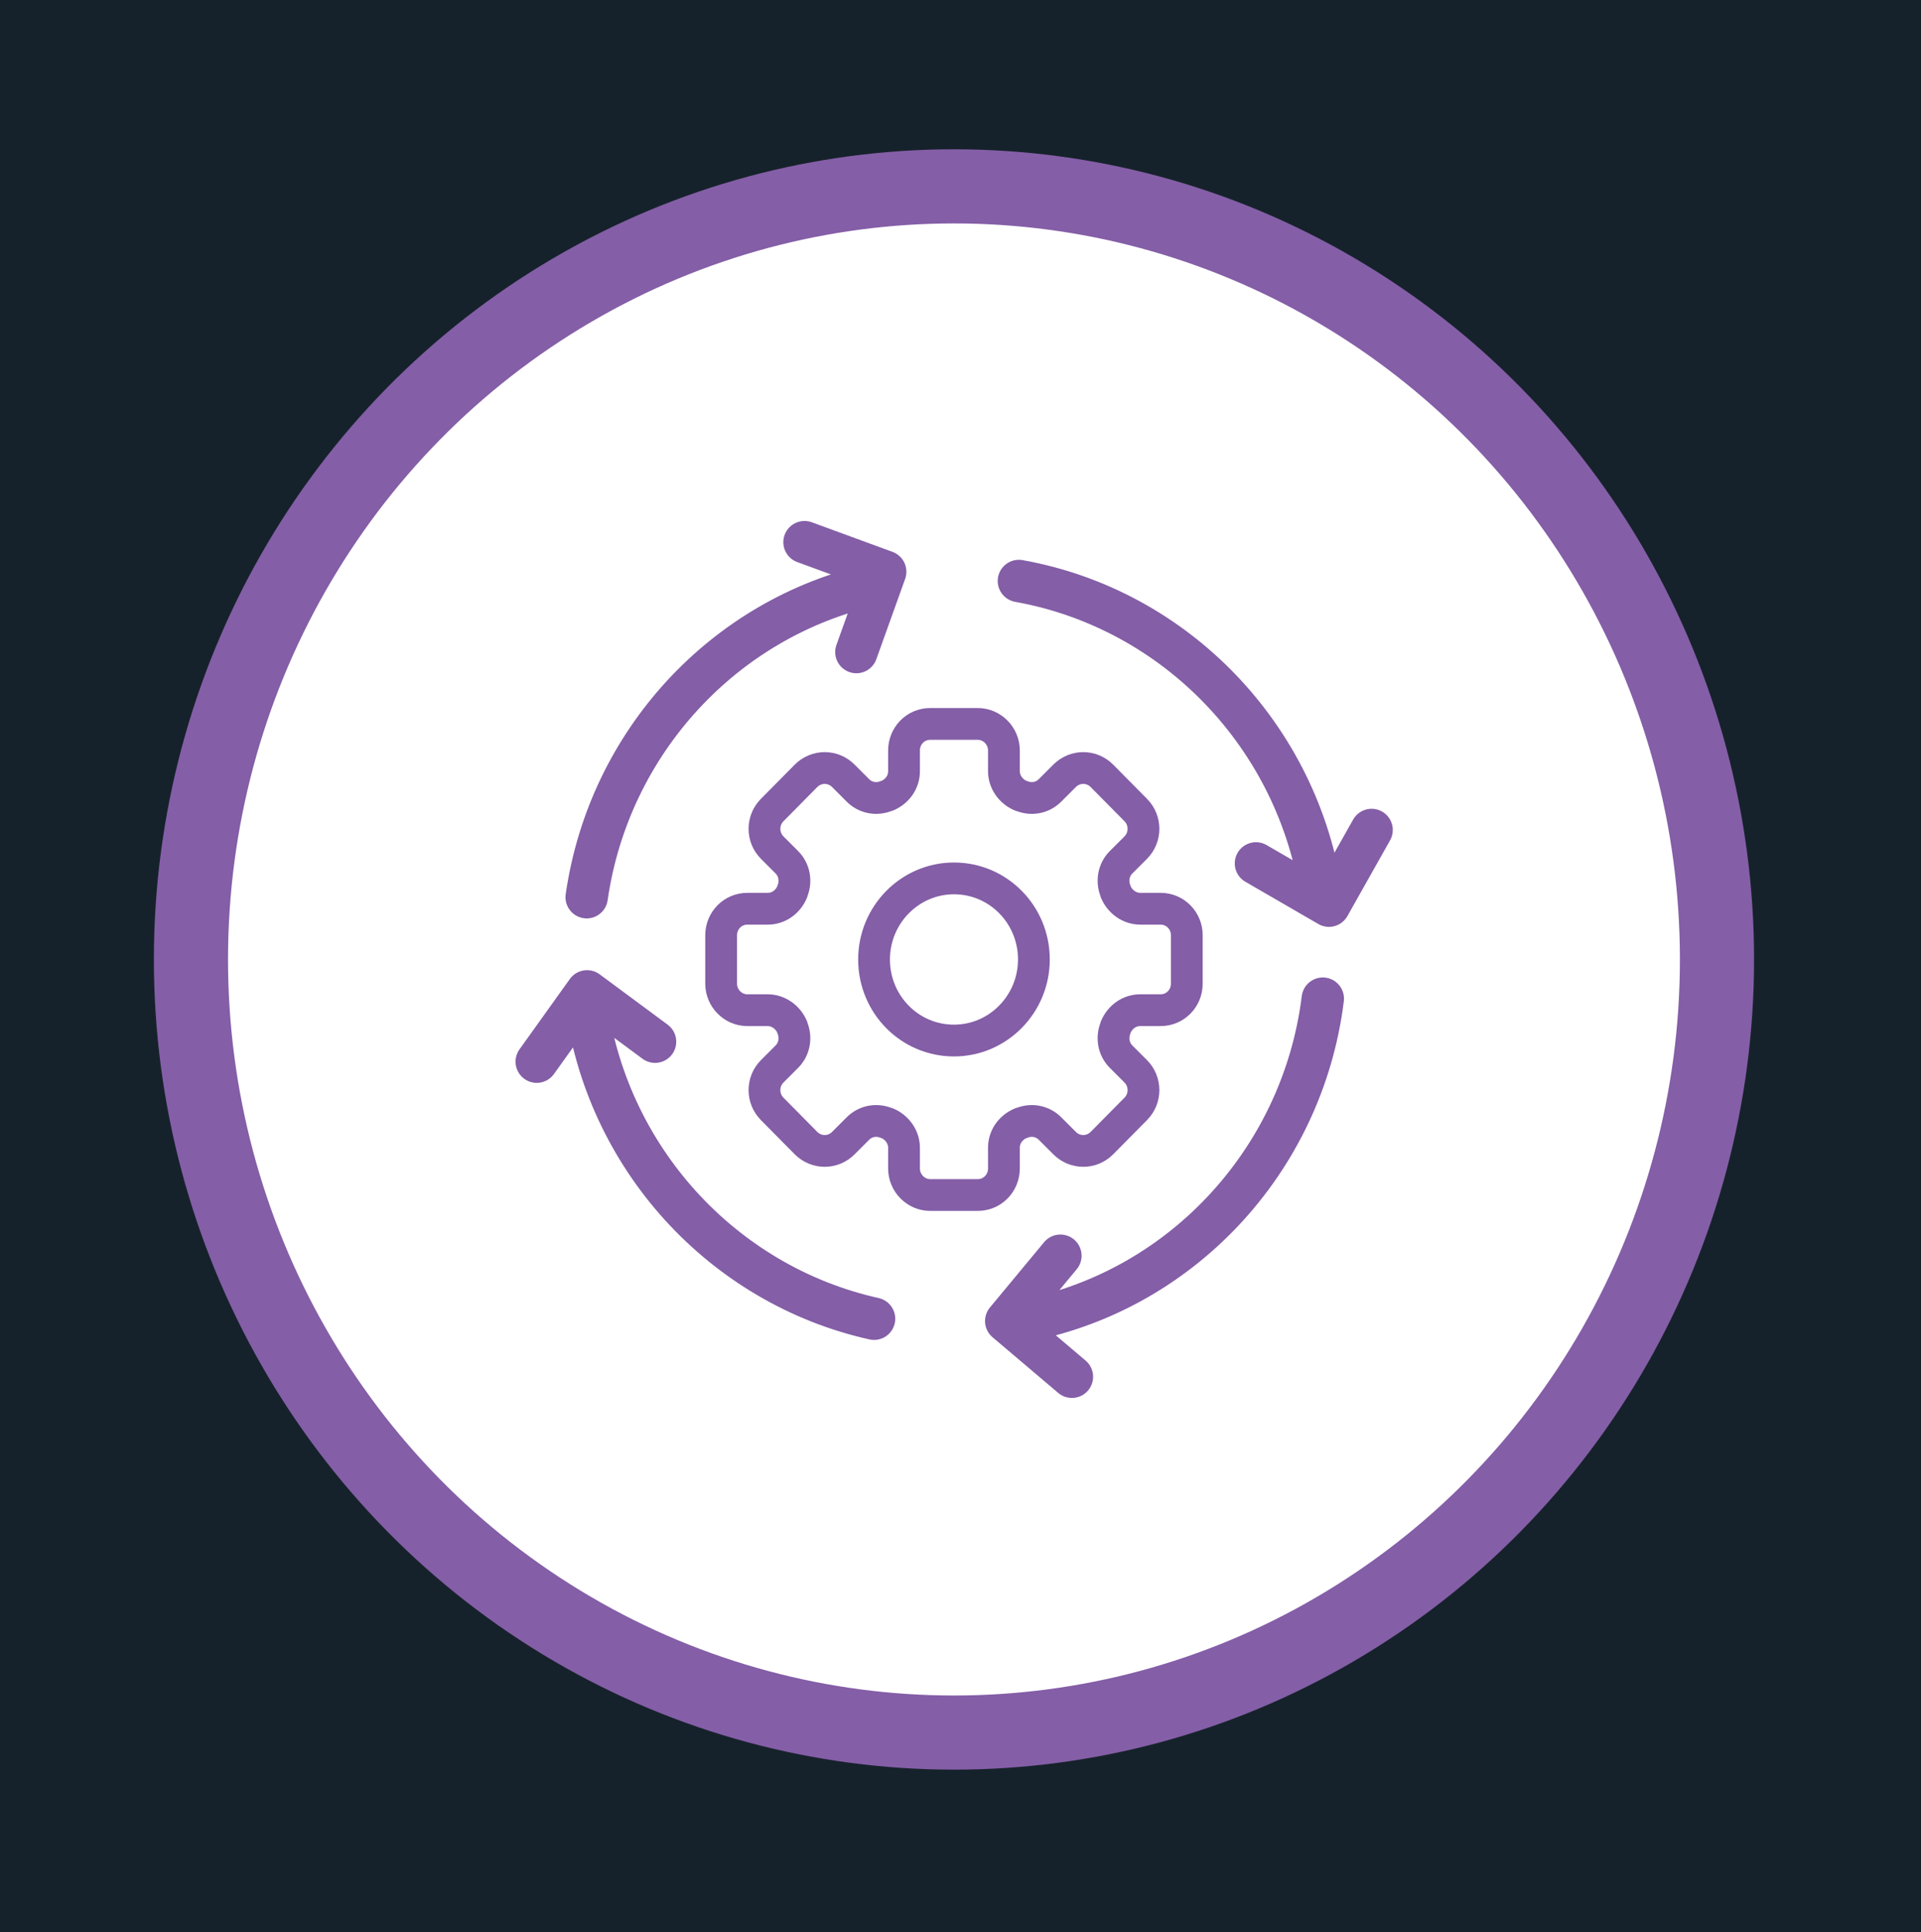
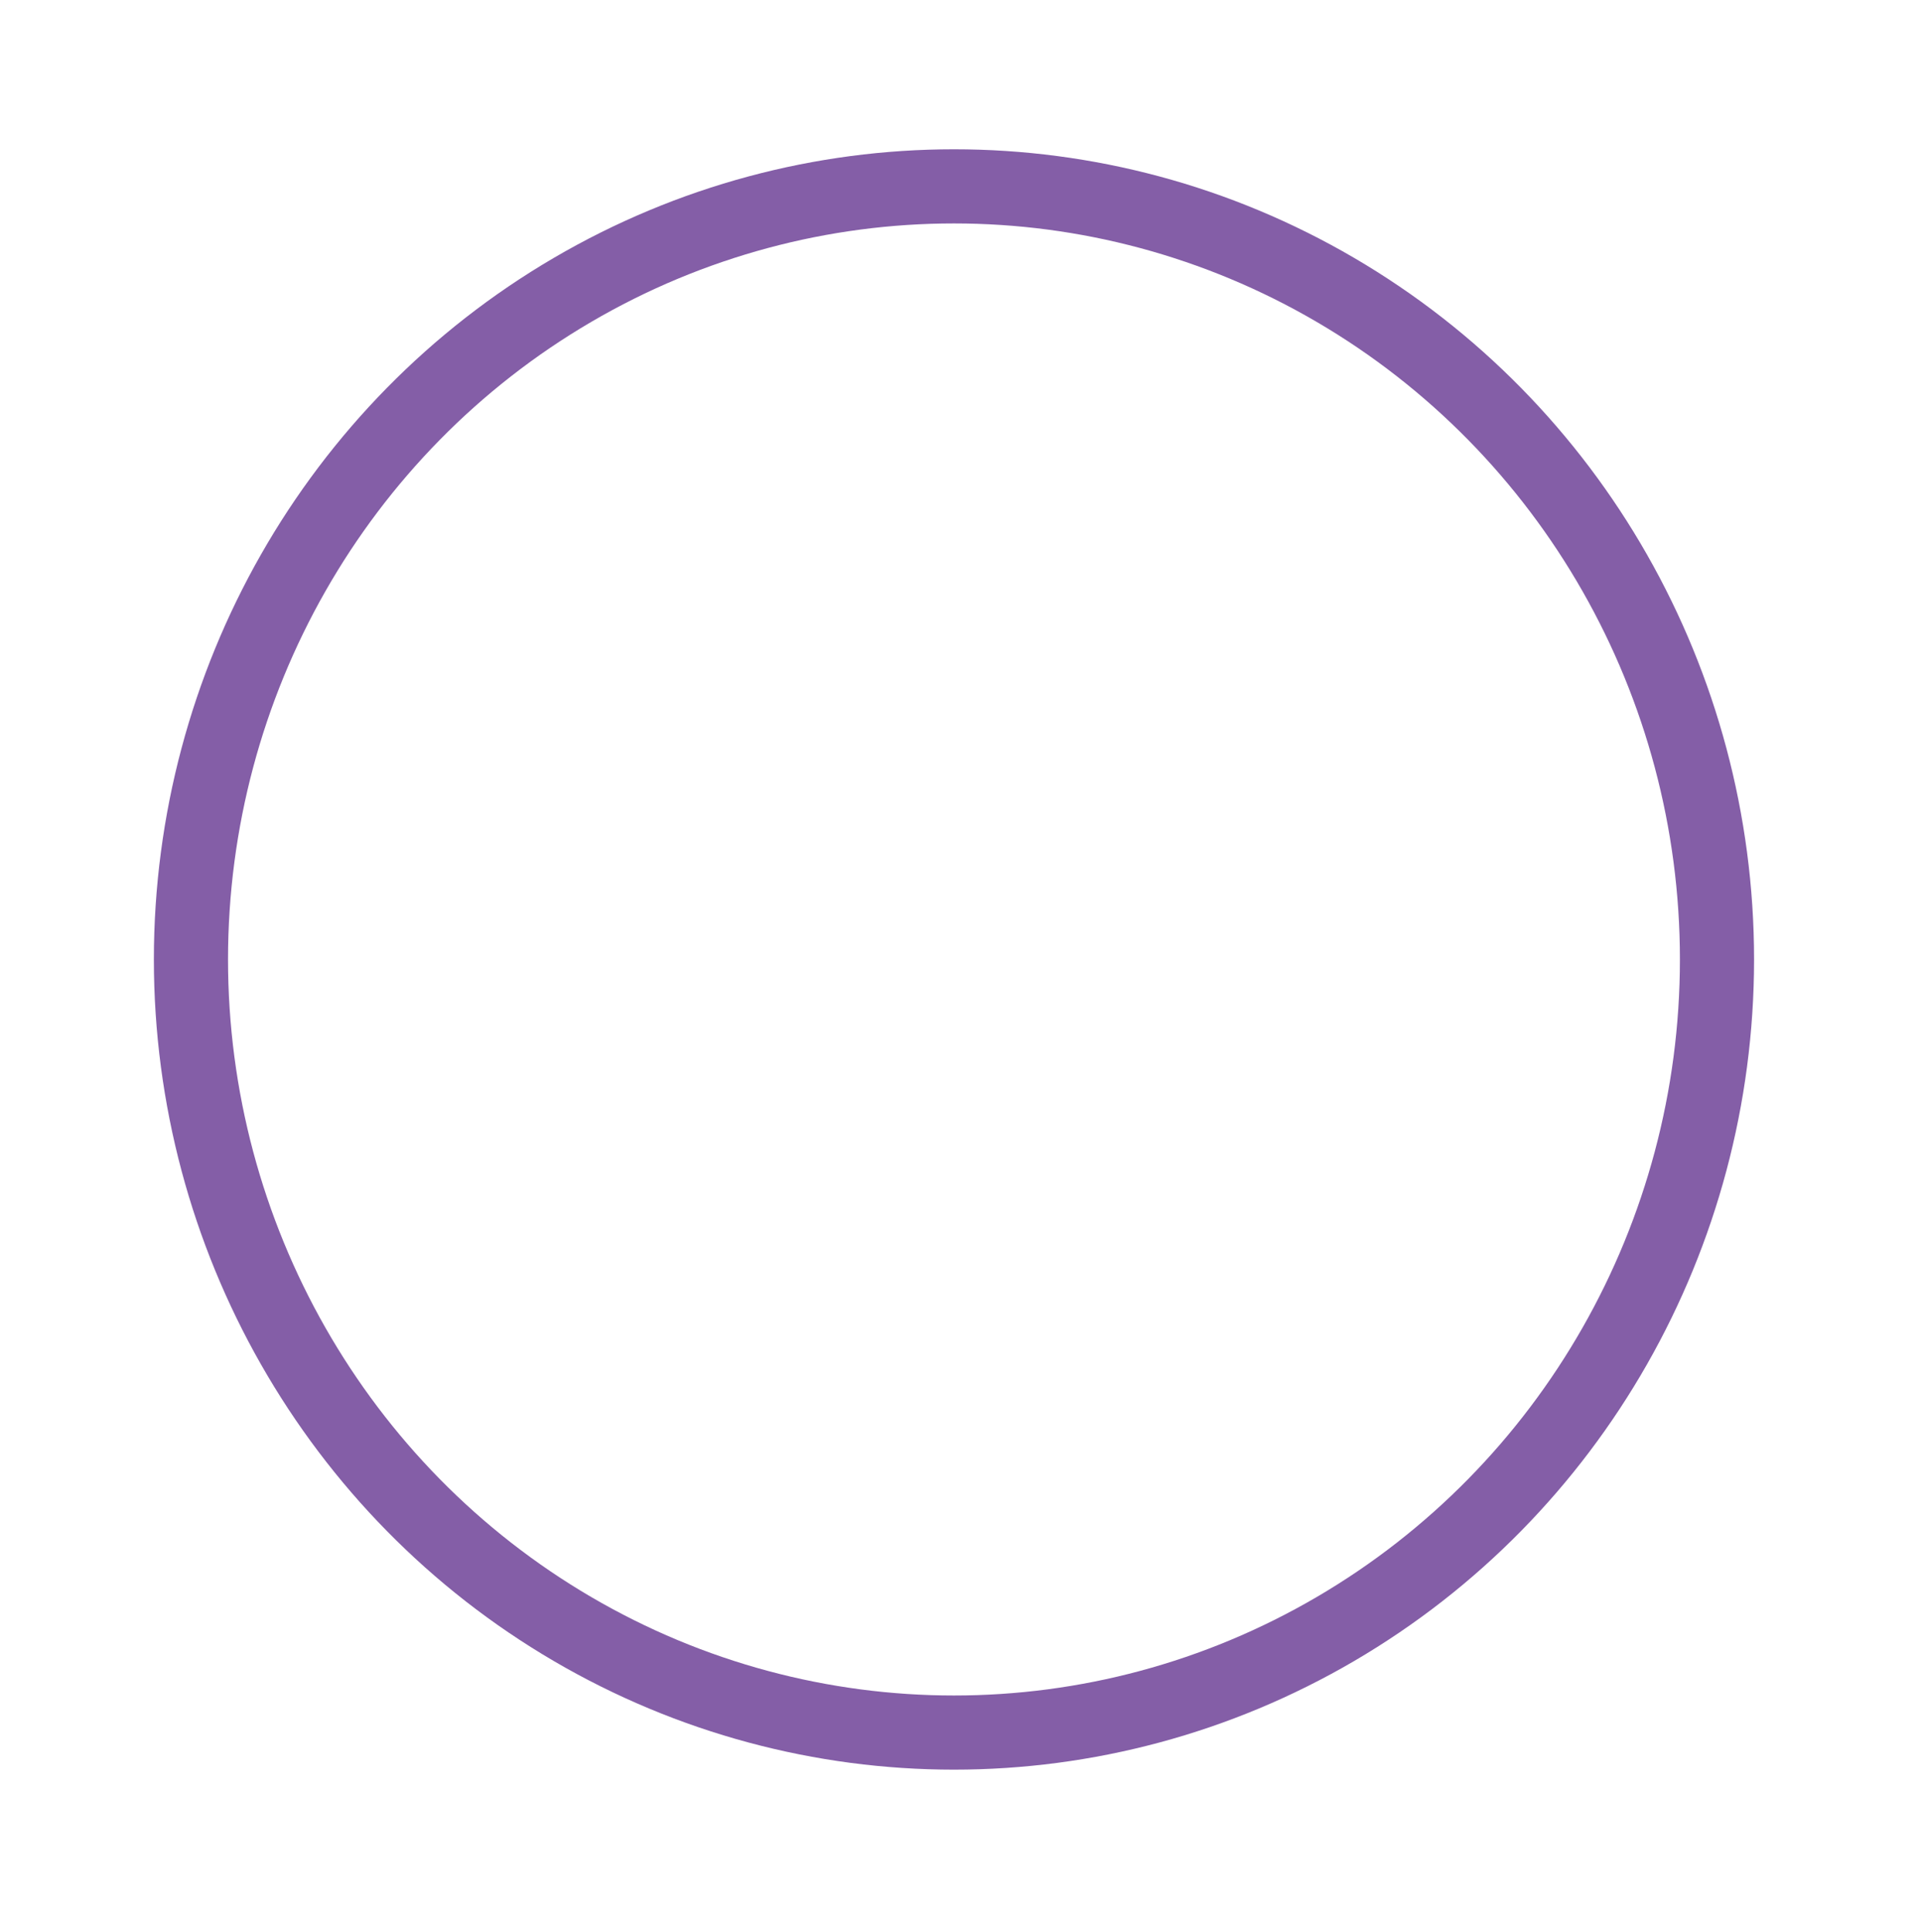
<svg xmlns="http://www.w3.org/2000/svg" xmlns:xlink="http://www.w3.org/1999/xlink" version="1.1" id="Layer_1" x="0px" y="0px" viewBox="0 0 500 502.9" style="enable-background:new 0 0 500 502.9;" xml:space="preserve">
  <style type="text/css">
	.st0{fill:#16222B;}
	.st1{fill:none;stroke:#845EA7;stroke-width:19.3;stroke-linecap:round;stroke-linejoin:round;}
	.st2{fill:none;stroke:#845EA7;stroke-width:8.272;stroke-linecap:round;stroke-linejoin:round;}
	.st3{fill:none;stroke:#845EA7;stroke-width:11.029;stroke-linecap:round;stroke-linejoin:round;}
</style>
-   <path class="st0" d="M0,0v502.9h500V0H0z M250,452.6c-110.5,0-200-90.1-200-201.1S139.5,50.3,250,50.3s200,90.1,200,201.1  S360.5,452.6,250,452.6z" />
  <g>
    <g>
      <defs>
-         <path id="SVGID_1_" d="M49.7,249.7c0,111.1,88.9,201.2,198.6,201.2C358,450.8,447,360.8,447,249.7C447,138.6,358,48.5,248.3,48.5     C138.6,48.5,49.7,138.6,49.7,249.7" />
+         <path id="SVGID_1_" d="M49.7,249.7c0,111.1,88.9,201.2,198.6,201.2C358,450.8,447,360.8,447,249.7C447,138.6,358,48.5,248.3,48.5     " />
      </defs>
      <clipPath id="SVGID_2_">
        <use xlink:href="#SVGID_1_" style="overflow:visible;" />
      </clipPath>
    </g>
    <g>
      <ellipse class="st1" cx="248.3" cy="249.7" rx="198.6" ry="201.2" />
    </g>
    <g>
-       <path class="st2" d="M269.1,249.7c0,11.6-9.3,21.1-20.8,21.1c-11.5,0-20.8-9.4-20.8-21.1c0-11.6,9.3-21.1,20.8-21.1    C259.8,228.6,269.1,238,269.1,249.7z M302.1,236.5h-5.3c-2.8,0-5.3-1.8-6.4-4.4c0,0,0-0.1,0-0.1c-1.1-2.6-0.6-5.6,1.4-7.6l3.8-3.8    c2.7-2.7,2.7-7.1,0-9.8l-8.8-8.9c-2.7-2.7-7-2.7-9.7,0l-3.8,3.8c-2,2-4.9,2.5-7.5,1.4c0,0-0.1,0-0.1,0c-2.6-1.1-4.4-3.6-4.4-6.4    v-5.4c0-3.8-3.1-6.9-6.8-6.9h-12.4c-3.8,0-6.8,3.1-6.8,6.9v5.4c0,2.9-1.8,5.3-4.4,6.4c0,0-0.1,0-0.1,0c-2.6,1.1-5.5,0.6-7.5-1.4    l-3.8-3.8c-2.7-2.7-7-2.7-9.7,0l-8.8,8.9c-2.7,2.7-2.7,7.1,0,9.8l3.8,3.8c2,2,2.5,5,1.4,7.6c0,0,0,0.1,0,0.1    c-1.1,2.6-3.5,4.4-6.4,4.4h-5.3c-3.8,0-6.8,3.1-6.8,6.9V256c0,3.8,3.1,6.9,6.8,6.9h5.3c2.8,0,5.3,1.8,6.4,4.4c0,0,0,0.1,0,0.1    c1.1,2.6,0.6,5.6-1.4,7.6l-3.8,3.8c-2.7,2.7-2.7,7.1,0,9.8l8.8,8.9c2.7,2.7,7,2.7,9.7,0l3.8-3.8c2-2,4.9-2.5,7.5-1.4    c0,0,0.1,0,0.1,0c2.6,1.1,4.4,3.6,4.4,6.4v5.4c0,3.8,3.1,6.9,6.8,6.9h12.4c3.8,0,6.8-3.1,6.8-6.9v-5.4c0-2.9,1.8-5.3,4.4-6.4    c0,0,0.1,0,0.1,0c2.6-1.1,5.5-0.6,7.5,1.4l3.8,3.8c2.7,2.7,7,2.7,9.7,0l8.8-8.9c2.7-2.7,2.7-7.1,0-9.8l-3.8-3.8    c-2-2-2.5-5-1.4-7.6c0,0,0-0.1,0-0.1c1.1-2.6,3.5-4.4,6.4-4.4h5.3c3.8,0,6.8-3.1,6.8-6.9v-12.6    C308.9,239.6,305.9,236.5,302.1,236.5z" />
-       <path class="st3" d="M170.5,271.1l-17.7-13.1l-13.1,18.3 M276,326.8l-14.1,17l17.1,14.5 M326.9,224.7l19,11L357,216 M222.9,169.7    l7.5-20.9l-21-7.7 M265.2,151.2c40.8,7.3,72.8,40.5,78.8,82.2 M344.3,259.9c-5.3,42.6-37.6,76.8-79.1,84.1 M227.5,343.2    c-39.5-8.8-70-42.1-75.1-83.3 M152.7,233.5c5.8-40.4,35.9-72.8,74.8-81.4" />
-     </g>
+       </g>
  </g>
</svg>